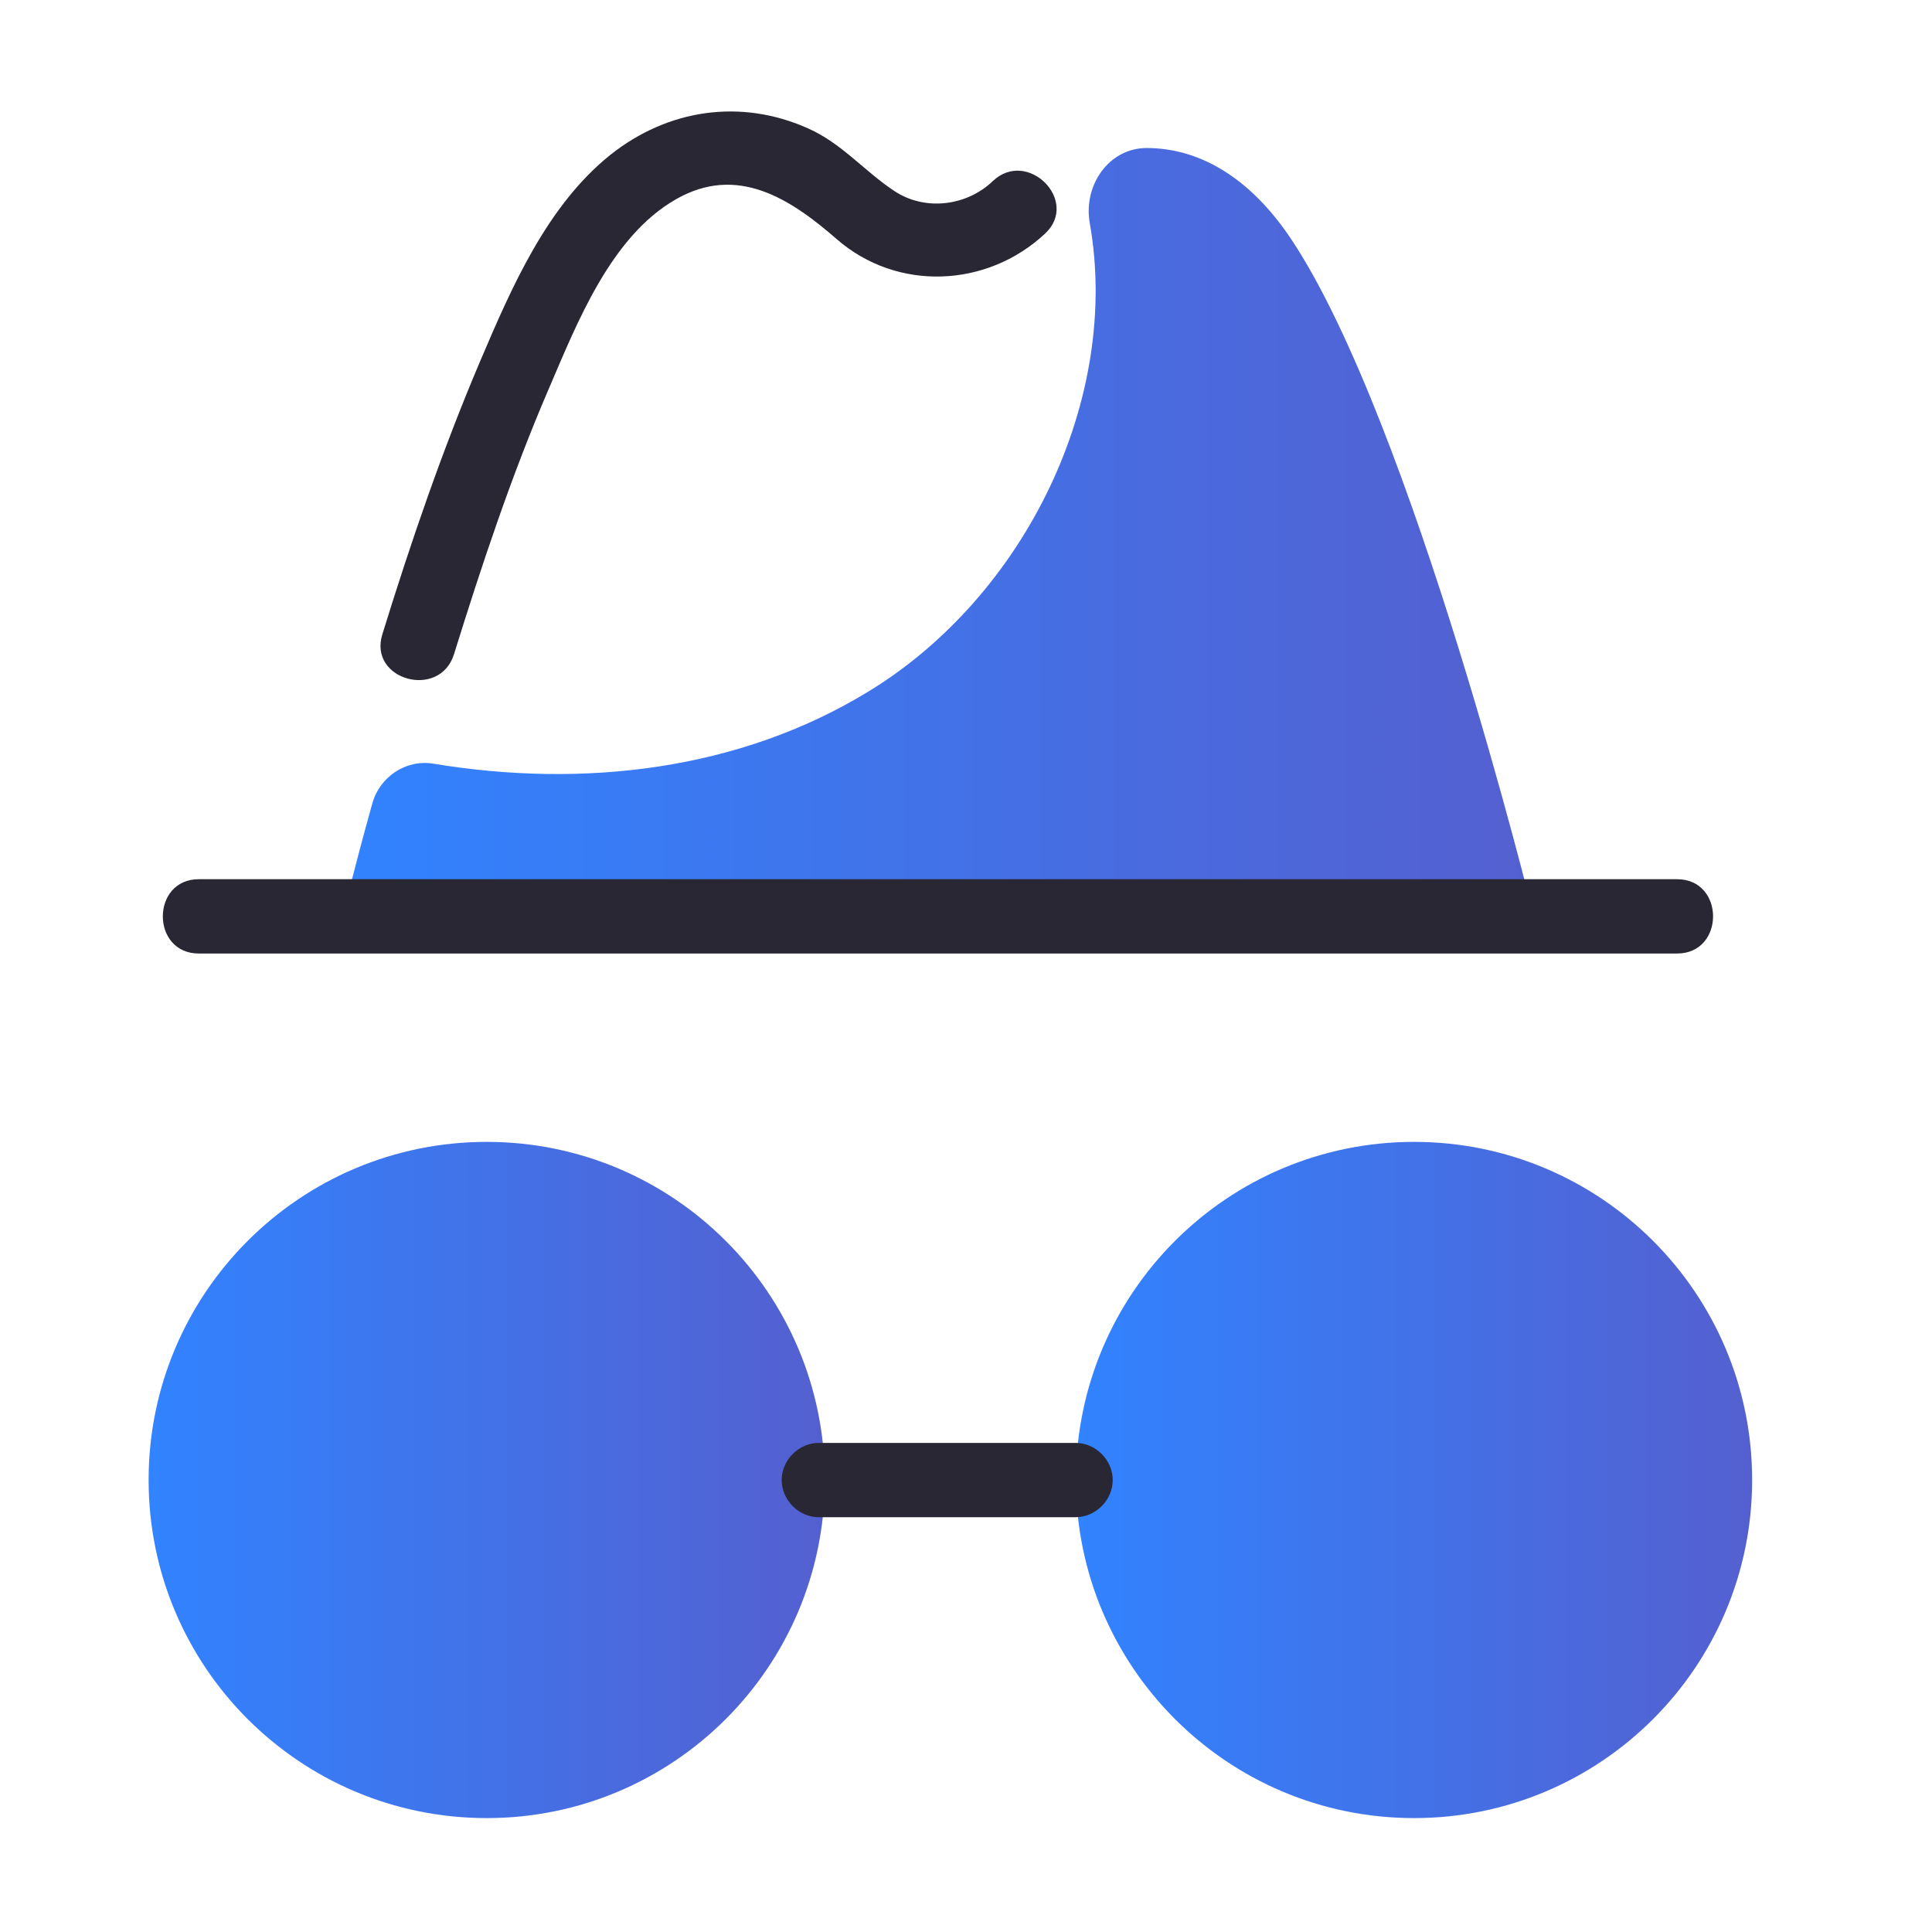
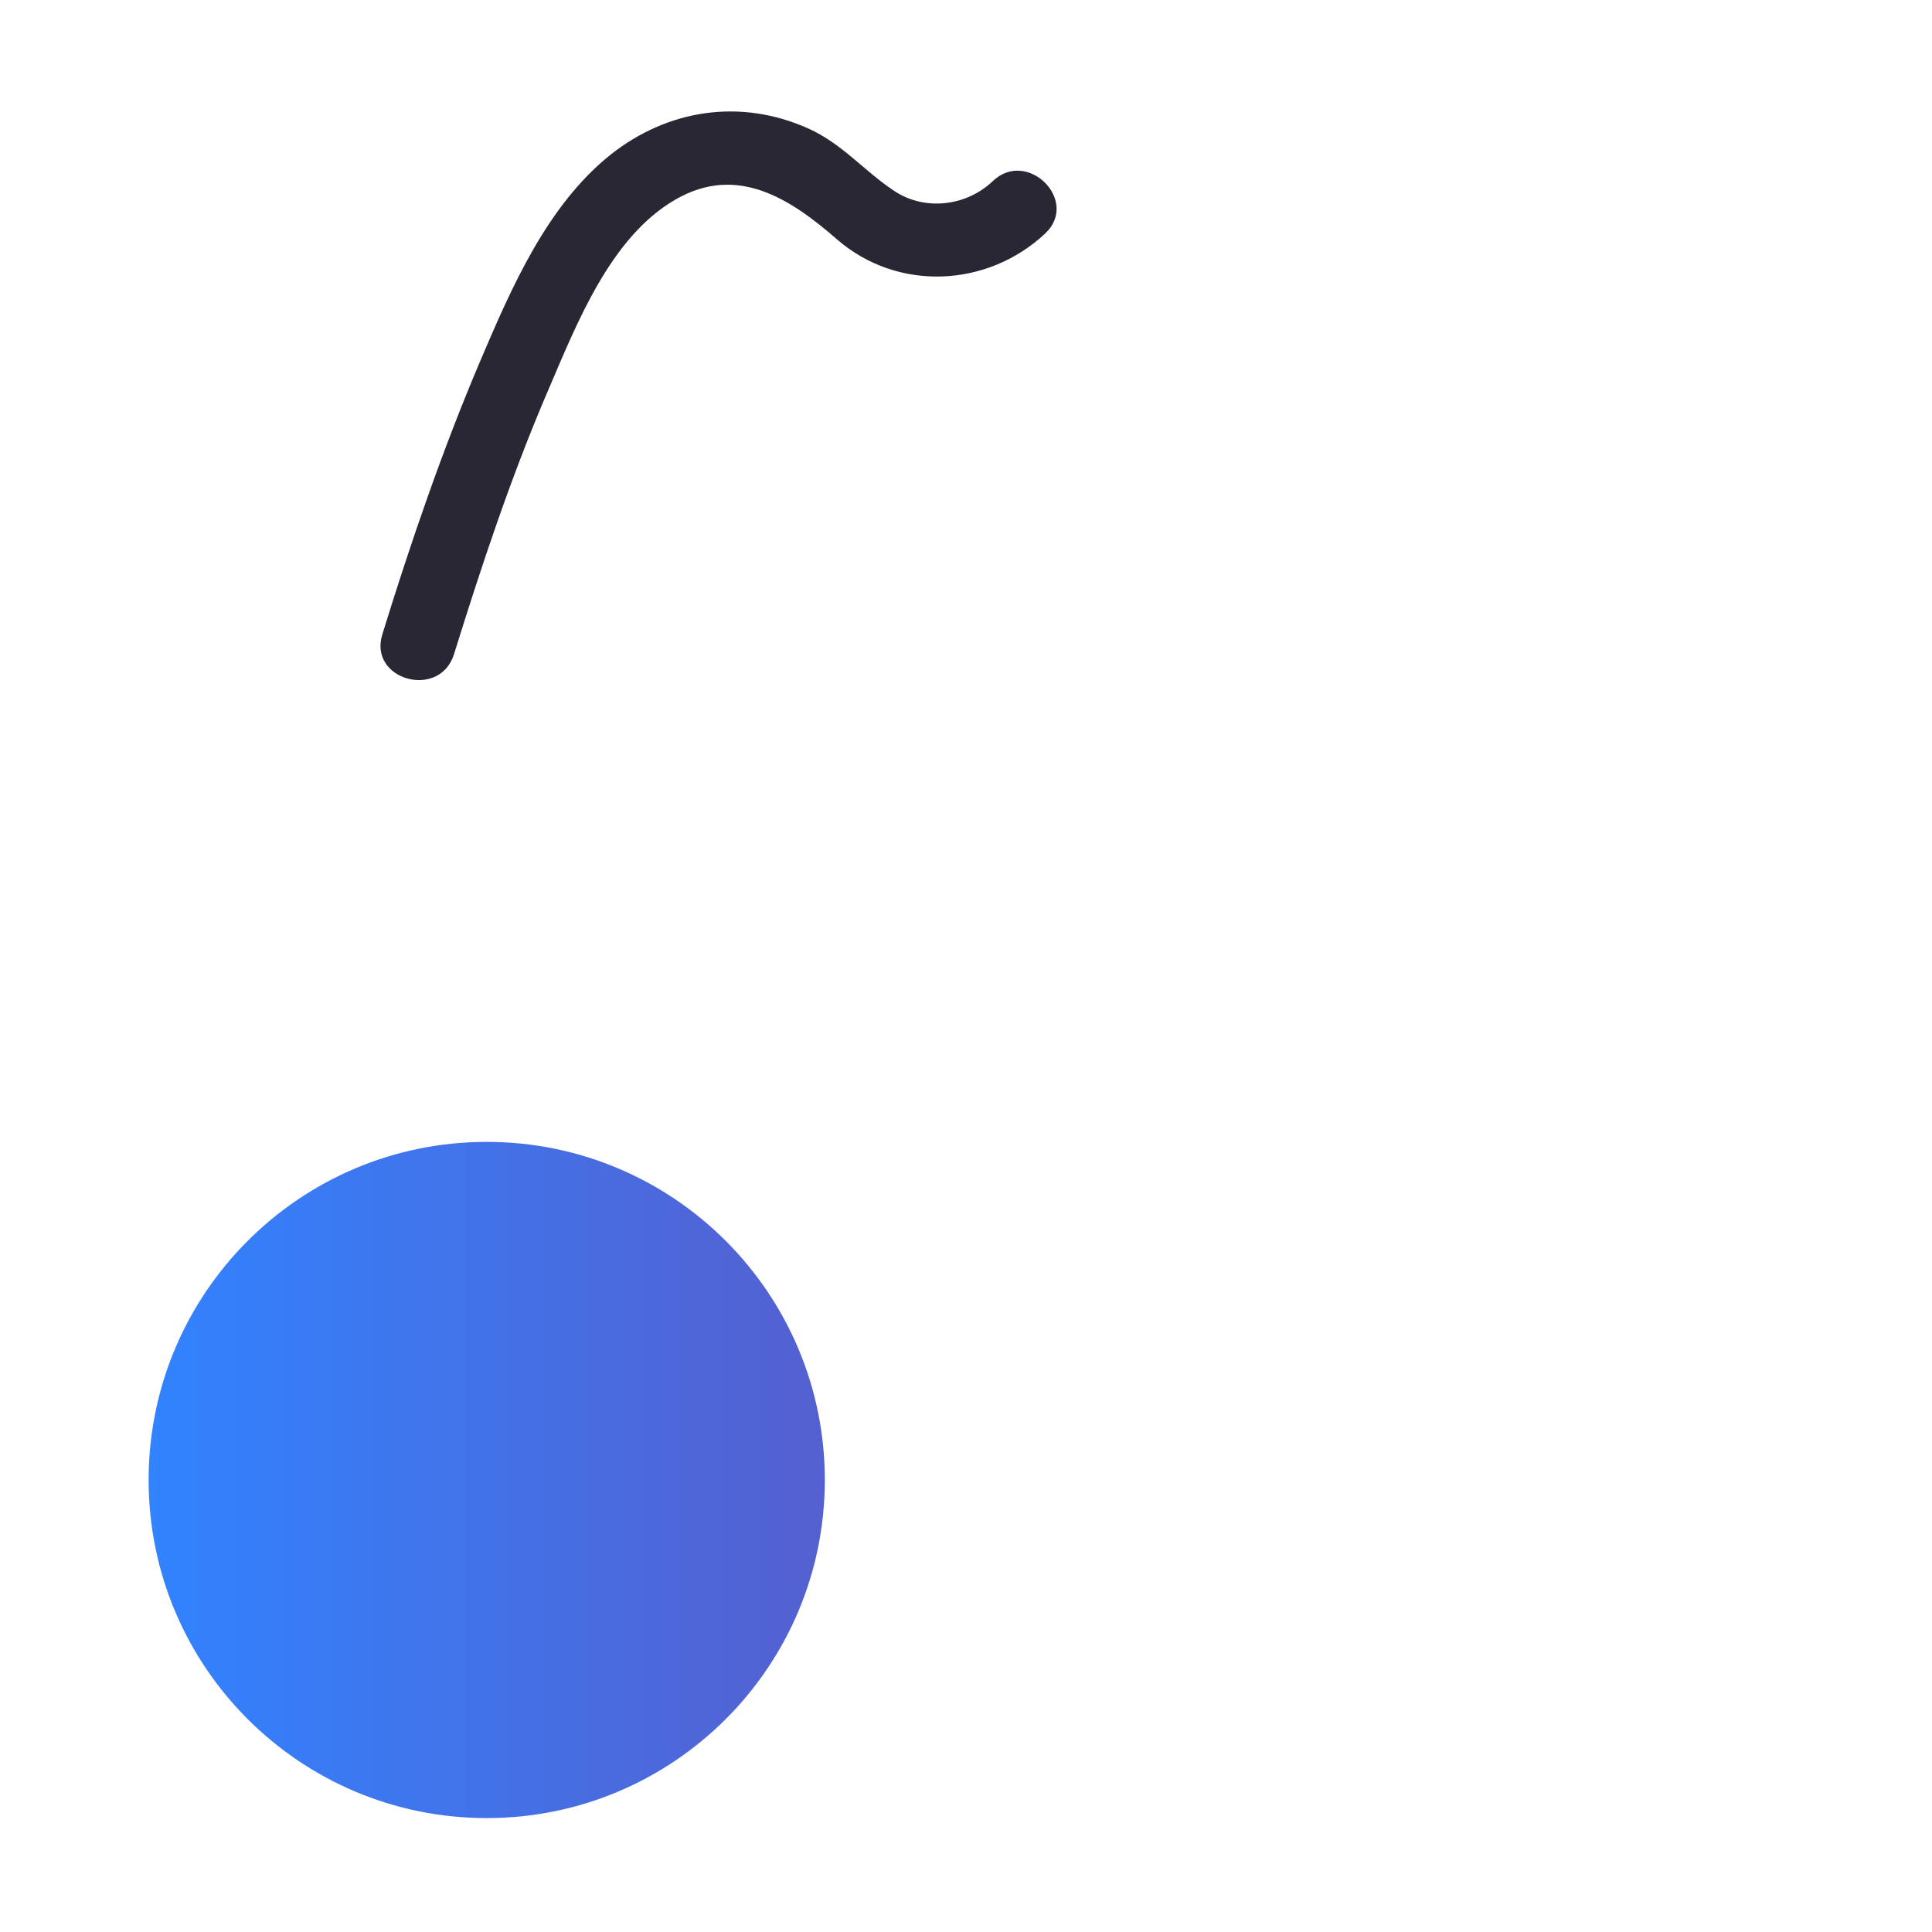
<svg xmlns="http://www.w3.org/2000/svg" width="52" height="52" viewBox="0 0 52 52" fill="none">
  <path d="M13.1 48.934C18.126 48.934 22.2 44.86 22.2 39.834C22.2 34.809 18.126 30.734 13.1 30.734C8.074 30.734 4 34.809 4 39.834C4 44.86 8.074 48.934 13.1 48.934Z" fill="url(#paint0_linear_7821_137)" />
-   <path d="M38.059 48.934C43.085 48.934 47.159 44.86 47.159 39.834C47.159 34.809 43.085 30.734 38.059 30.734C33.033 30.734 28.959 34.809 28.959 39.834C28.959 44.86 33.033 48.934 38.059 48.934Z" fill="url(#paint1_linear_7821_137)" />
  <path d="M26.709 4.886C26.009 5.546 24.899 5.686 24.079 5.146C23.259 4.606 22.669 3.866 21.75 3.456C19.939 2.646 17.98 2.936 16.43 4.166C14.72 5.536 13.77 7.736 12.93 9.706C11.909 12.106 11.059 14.586 10.29 17.076C9.91 18.306 11.839 18.836 12.22 17.606C12.97 15.196 13.77 12.786 14.77 10.466C15.53 8.696 16.439 6.366 18.189 5.366C19.84 4.416 21.27 5.346 22.52 6.436C24.149 7.856 26.57 7.746 28.13 6.286C29.07 5.406 27.649 3.986 26.72 4.876L26.709 4.886Z" fill="#292733" />
-   <path d="M22.039 40.836C24.339 40.836 26.639 40.836 28.949 40.836C29.489 40.836 29.949 40.376 29.949 39.836C29.949 39.296 29.489 38.836 28.949 38.836C26.649 38.836 24.349 38.836 22.039 38.836C21.499 38.836 21.039 39.296 21.039 39.836C21.039 40.376 21.499 40.836 22.039 40.836Z" fill="#292733" />
-   <path d="M41.281 24.664C41.281 24.664 38.021 11.374 34.771 6.464C33.611 4.714 32.221 3.984 30.861 3.984C29.841 3.984 29.151 4.994 29.331 6.004C30.171 10.744 27.591 16.044 23.371 18.614C19.901 20.734 15.701 21.224 11.661 20.554C10.931 20.434 10.221 20.904 10.021 21.624C9.511 23.454 9.221 24.674 9.221 24.674H41.291L41.281 24.664Z" fill="url(#paint2_linear_7821_137)" />
-   <path d="M5.35 25.664C18.61 25.664 31.88 25.664 45.14 25.664C46.43 25.664 46.43 23.664 45.14 23.664C31.88 23.664 18.61 23.664 5.35 23.664C4.06 23.664 4.06 25.664 5.35 25.664Z" fill="#292733" />
  <defs>
    <linearGradient id="paint0_linear_7821_137" x1="4" y1="39.834" x2="22.21" y2="39.834" gradientUnits="userSpaceOnUse">
      <stop stop-color="#3183FF" />
      <stop offset="1" stop-color="#5460D0" />
    </linearGradient>
    <linearGradient id="paint1_linear_7821_137" x1="28.949" y1="39.834" x2="47.159" y2="39.834" gradientUnits="userSpaceOnUse">
      <stop stop-color="#3183FF" />
      <stop offset="1" stop-color="#5460D0" />
    </linearGradient>
    <linearGradient id="paint2_linear_7821_137" x1="9.211" y1="14.324" x2="41.281" y2="14.324" gradientUnits="userSpaceOnUse">
      <stop stop-color="#3183FF" />
      <stop offset="1" stop-color="#5460D0" />
    </linearGradient>
  </defs>
</svg>